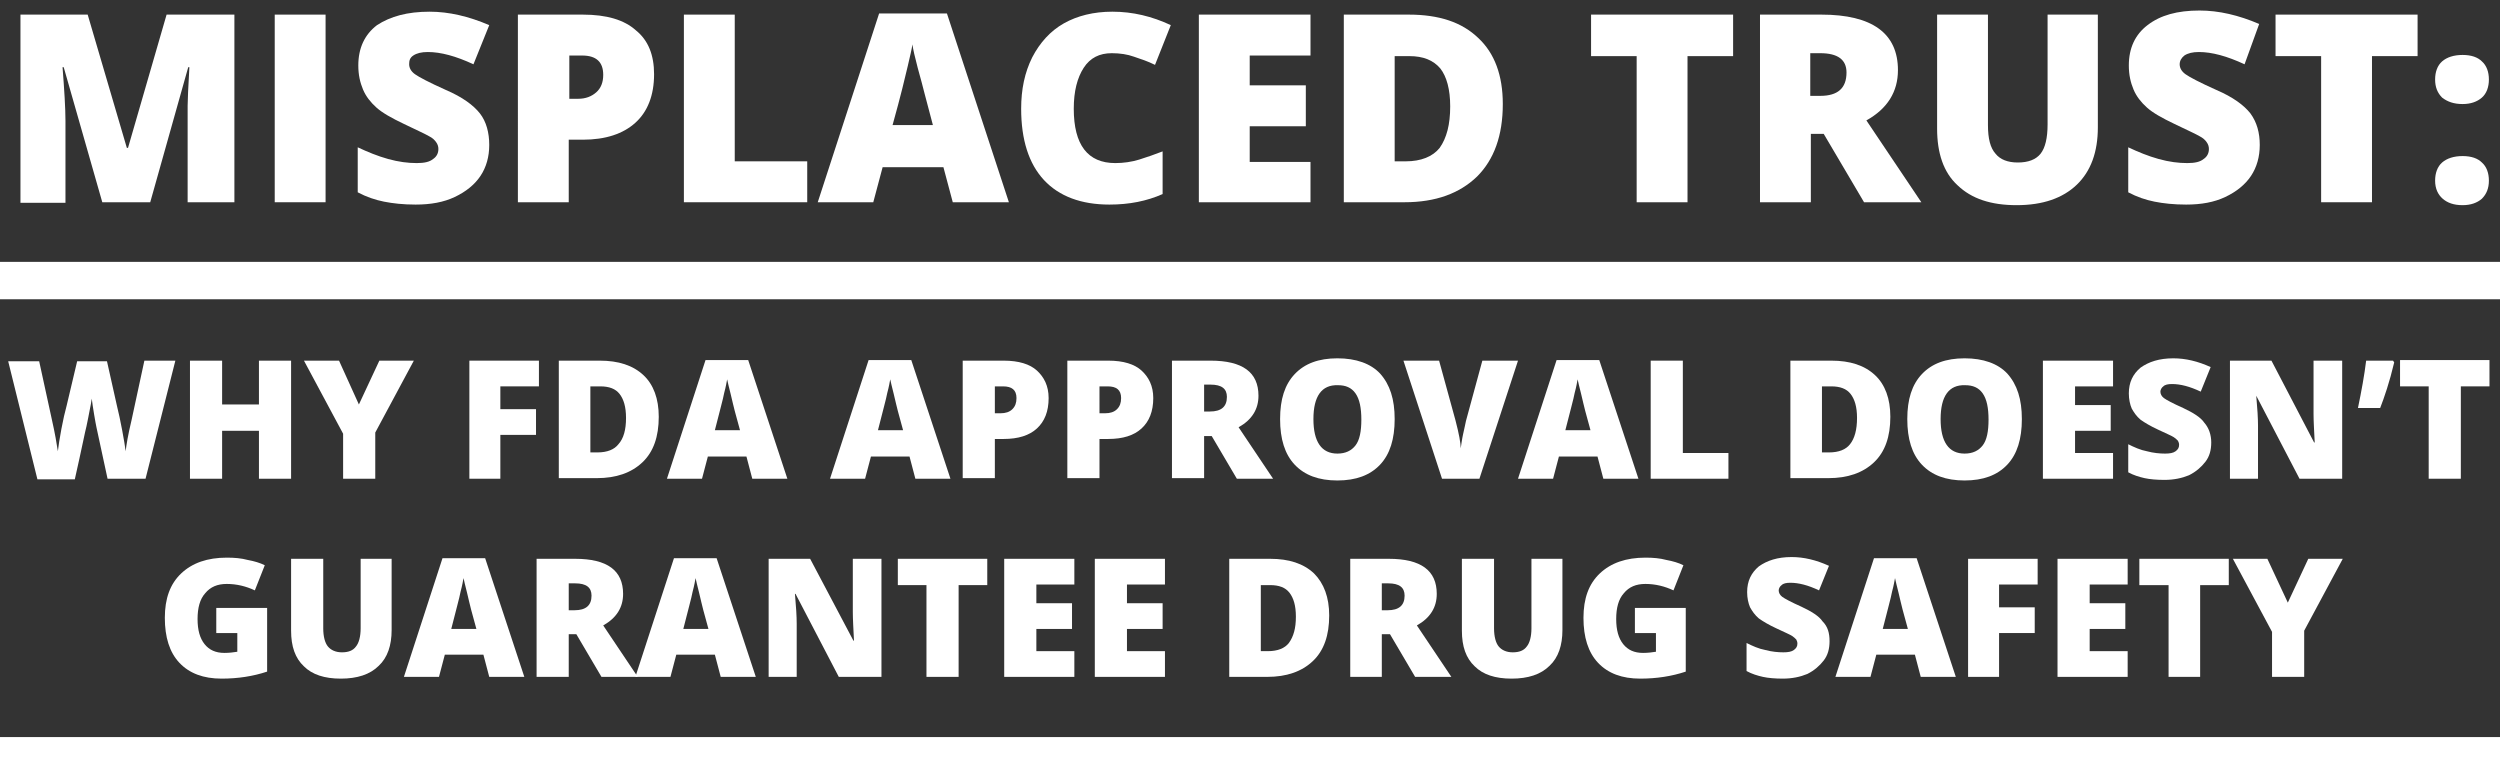
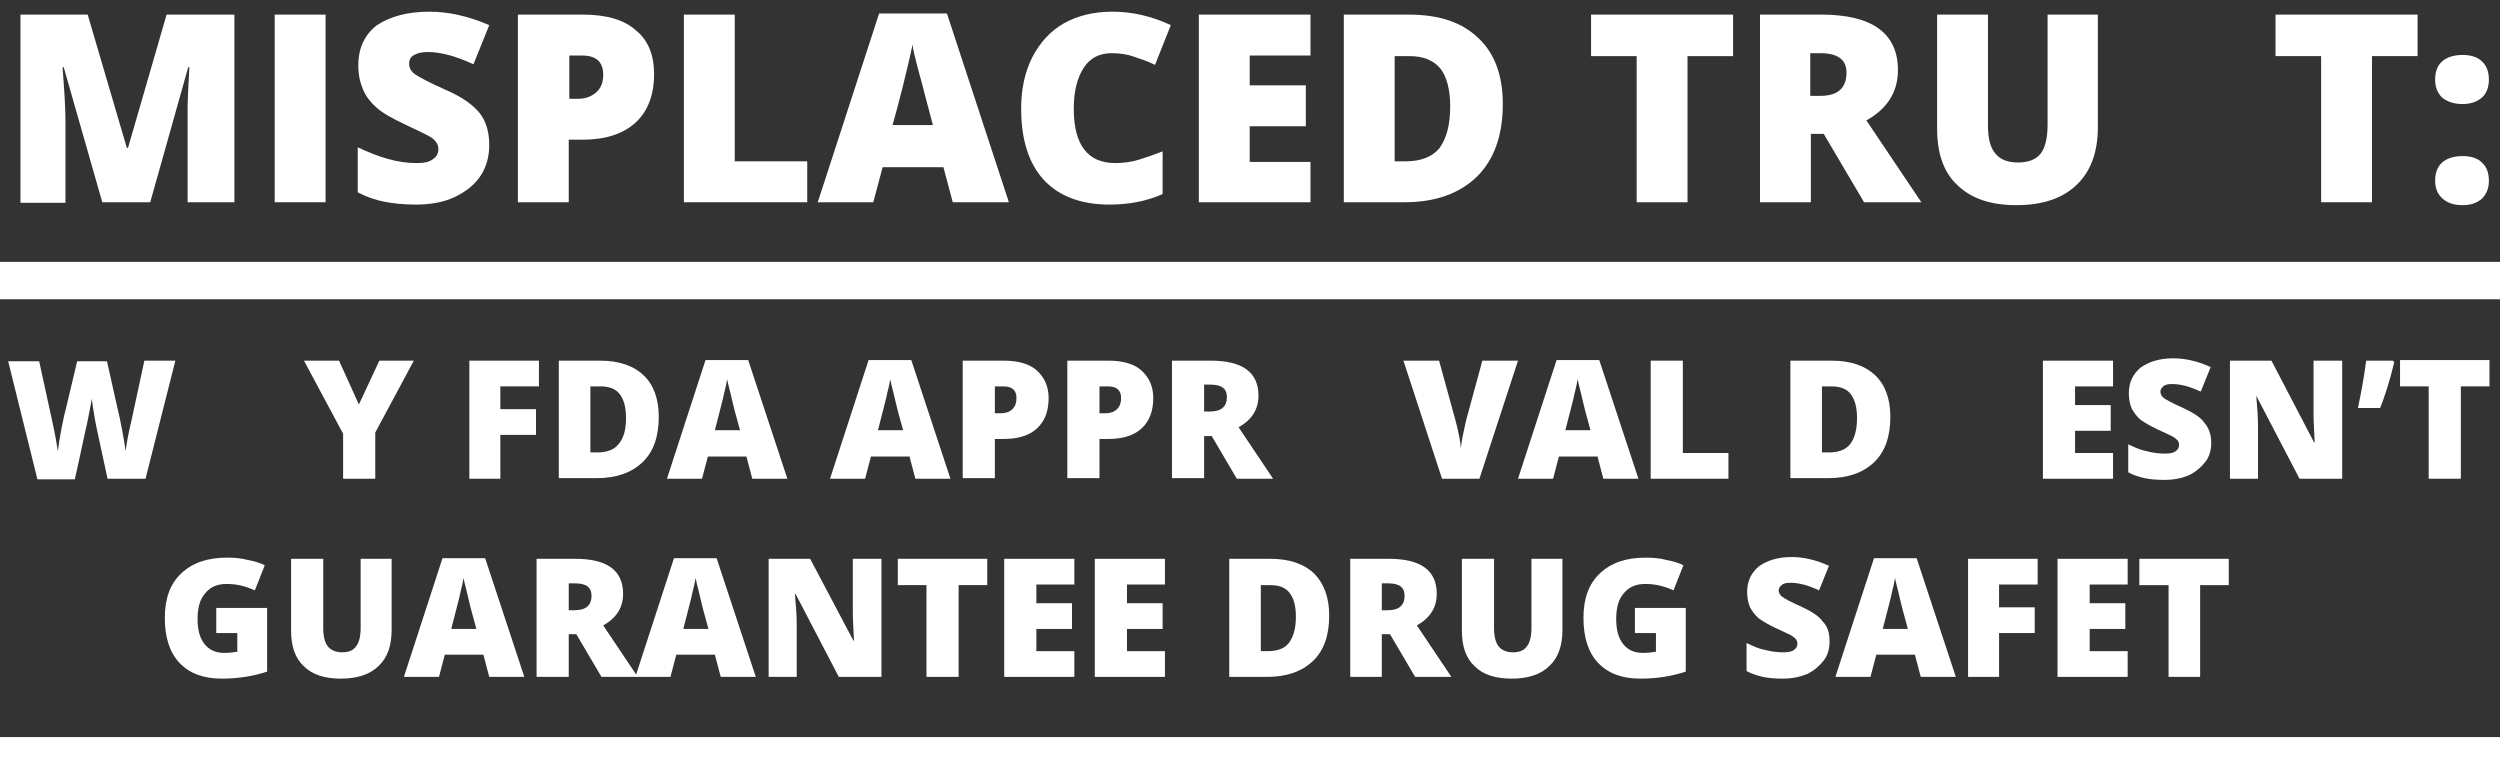
<svg xmlns="http://www.w3.org/2000/svg" version="1.1" id="Layer_1" x="0px" y="0px" viewBox="0 0 427.7 132.5" style="enable-background:new 0 0 427.7 132.5;" xml:space="preserve">
  <rect x="0" y="0" width="427.7" height="132.5" fill="#333333" stroke="none" />
  <style type="text/css">
	.st0{fill:#FFFFFF;}
</style>
  <path class="st0" d="M0,44.8h427.7v6.4H0V44.8z M0,132.5h427.7v-6.4H0V132.5z" />
  <g>
    <path class="st0" d="M17.5,34.6l-6.6-23.1h-0.2c0.3,3.9,0.5,7,0.5,9.2v14H3.5V2.5H15l6.7,22.8h0.2l6.6-22.8h11.6v32.1h-8V20.5   c0-0.7,0-1.5,0-2.4s0.1-3.1,0.3-6.6h-0.2l-6.5,23.1H17.5z" />
    <path class="st0" d="M47,34.6V2.5h8.7v32.1H47z" />
    <path class="st0" d="M83.7,24.8c0,2-0.5,3.8-1.5,5.3c-1,1.5-2.5,2.7-4.4,3.6c-1.9,0.9-4.1,1.3-6.7,1.3c-2.1,0-3.9-0.2-5.4-0.5   c-1.5-0.3-3-0.8-4.5-1.6v-7.7c1.7,0.8,3.4,1.5,5.2,2c1.8,0.5,3.4,0.7,4.9,0.7c1.3,0,2.2-0.2,2.8-0.7c0.6-0.4,0.9-1,0.9-1.7   c0-0.4-0.1-0.8-0.4-1.2s-0.6-0.7-1.2-1c-0.5-0.3-2-1-4.3-2.1c-2.1-1-3.7-1.9-4.7-2.8c-1-0.9-1.8-1.9-2.3-3.1s-0.8-2.5-0.8-4.1   c0-3,1.1-5.3,3.2-6.9C66.8,2.8,69.7,2,73.5,2c3.3,0,6.7,0.8,10.2,2.3L81,11c-3-1.4-5.6-2.1-7.8-2.1c-1.1,0-1.9,0.2-2.5,0.6   S70,10.4,70,11c0,0.6,0.3,1.2,1,1.7c0.7,0.5,2.4,1.4,5.3,2.7c2.8,1.2,4.7,2.6,5.8,4S83.7,22.7,83.7,24.8z" />
    <path class="st0" d="M111.9,12.7c0,3.6-1.1,6.4-3.2,8.3s-5.1,2.9-9,2.9h-2.4v10.7h-8.7V2.5h11.1c4.1,0,7.1,0.9,9.1,2.7   C110.9,6.9,111.9,9.4,111.9,12.7z M97.3,16.9h1.6c1.3,0,2.3-0.4,3.1-1.1s1.2-1.7,1.2-3c0-2.2-1.2-3.3-3.6-3.3h-2.2V16.9z" />
    <path class="st0" d="M117,34.6V2.5h8.7v25.1h12.4v7H117z" />
    <path class="st0" d="M163,34.6l-1.6-6h-10.4l-1.6,6h-9.5l10.5-32.3h11.6l10.6,32.3H163z M159.6,21.4l-1.4-5.3   c-0.3-1.2-0.7-2.7-1.2-4.5c-0.5-1.9-0.8-3.2-0.9-4c-0.1,0.7-0.4,2-0.8,3.7c-0.4,1.7-1.2,5.1-2.6,10.1H159.6z" />
    <path class="st0" d="M190.2,9.1c-2.1,0-3.7,0.8-4.8,2.5s-1.7,4-1.7,7c0,6.2,2.4,9.3,7.1,9.3c1.4,0,2.8-0.2,4.1-0.6   c1.3-0.4,2.7-0.9,4-1.4v7.3c-2.7,1.2-5.7,1.8-9.1,1.8c-4.8,0-8.6-1.4-11.2-4.2c-2.6-2.8-3.9-6.9-3.9-12.2c0-3.3,0.6-6.2,1.9-8.8   c1.3-2.5,3.1-4.5,5.4-5.8s5.1-2,8.3-2c3.5,0,6.8,0.8,10,2.3l-2.7,6.8c-1.2-0.6-2.4-1-3.6-1.4C192.9,9.3,191.6,9.1,190.2,9.1z" />
    <path class="st0" d="M224.2,34.6h-19.1V2.5h19.1v7h-10.4v5.1h9.6v7h-9.6v6.1h10.4V34.6z" />
    <path class="st0" d="M257.1,17.8c0,5.4-1.5,9.5-4.4,12.4c-3,2.9-7.1,4.4-12.4,4.4h-10.4V2.5h11.1c5.2,0,9.1,1.3,11.9,4   C255.7,9.1,257.1,12.9,257.1,17.8z M248.1,18.2c0-2.9-0.6-5.1-1.7-6.5c-1.2-1.4-2.9-2.1-5.3-2.1h-2.5v18h1.9c2.6,0,4.6-0.8,5.8-2.3   C247.5,23.6,248.1,21.3,248.1,18.2z" />
    <path class="st0" d="M288.7,34.6H280v-25h-7.8V2.5h24.3v7.1h-7.8V34.6z" />
    <path class="st0" d="M309.8,22.9v11.7h-8.7V2.5h10.5c8.7,0,13.1,3.2,13.1,9.5c0,3.7-1.8,6.6-5.4,8.6l9.4,14h-9.8L312,22.9H309.8z    M309.8,16.4h1.6c3,0,4.5-1.3,4.5-4c0-2.2-1.5-3.3-4.5-3.3h-1.7V16.4z" />
    <path class="st0" d="M358.9,2.5v19.3c0,4.2-1.2,7.5-3.6,9.8c-2.4,2.3-5.8,3.5-10.3,3.5c-4.4,0-7.7-1.1-10.1-3.4   c-2.4-2.2-3.5-5.5-3.5-9.7V2.5h8.7v18.9c0,2.3,0.4,3.9,1.3,4.9c0.8,1,2.1,1.5,3.8,1.5c1.8,0,3.1-0.5,3.9-1.5c0.8-1,1.2-2.7,1.2-5   V2.5H358.9z" />
-     <path class="st0" d="M386.6,24.8c0,2-0.5,3.8-1.5,5.3c-1,1.5-2.5,2.7-4.4,3.6c-1.9,0.9-4.1,1.3-6.7,1.3c-2.1,0-3.9-0.2-5.4-0.5   c-1.5-0.3-3-0.8-4.5-1.6v-7.7c1.7,0.8,3.4,1.5,5.2,2c1.8,0.5,3.4,0.7,4.9,0.7c1.3,0,2.2-0.2,2.8-0.7c0.6-0.4,0.9-1,0.9-1.7   c0-0.4-0.1-0.8-0.4-1.2c-0.2-0.3-0.6-0.7-1.2-1c-0.5-0.3-2-1-4.3-2.1c-2.1-1-3.7-1.9-4.7-2.8c-1-0.9-1.8-1.9-2.3-3.1   c-0.5-1.2-0.8-2.5-0.8-4.1c0-3,1.1-5.3,3.2-6.9c2.2-1.7,5.1-2.5,8.9-2.5c3.3,0,6.7,0.8,10.2,2.3L384,11c-3-1.4-5.6-2.1-7.8-2.1   c-1.1,0-1.9,0.2-2.5,0.6c-0.5,0.4-0.8,0.9-0.8,1.5c0,0.6,0.3,1.2,1,1.7c0.7,0.5,2.4,1.4,5.3,2.7c2.8,1.2,4.7,2.6,5.8,4   C386.1,20.9,386.6,22.7,386.6,24.8z" />
    <path class="st0" d="M405.8,34.6h-8.7v-25h-7.8V2.5h24.3v7.1h-7.8V34.6z" />
    <path class="st0" d="M416.6,13.6c0-1.3,0.4-2.4,1.2-3.1c0.8-0.7,2-1.1,3.5-1.1c1.5,0,2.6,0.4,3.3,1.1c0.8,0.7,1.2,1.8,1.2,3.1   c0,1.3-0.4,2.4-1.2,3.1s-1.9,1.1-3.3,1.1c-1.5,0-2.6-0.4-3.5-1.1C417,15.9,416.6,14.9,416.6,13.6z M416.6,30.9   c0-1.3,0.4-2.4,1.2-3.1c0.8-0.7,2-1.1,3.5-1.1c1.5,0,2.6,0.4,3.3,1.1c0.8,0.7,1.2,1.8,1.2,3.1c0,1.3-0.4,2.3-1.2,3.1   c-0.8,0.7-1.9,1.1-3.3,1.1c-1.5,0-2.6-0.4-3.4-1.1S416.6,32.3,416.6,30.9z" />
  </g>
  <g>
    <path class="st0" d="M24.9,81.9h-6.5l-1.9-8.8c-0.1-0.4-0.2-1.1-0.4-2.2s-0.3-2-0.4-2.7c-0.1,0.6-0.2,1.3-0.4,2.2   c-0.2,0.9-0.3,1.7-0.5,2.5c-0.2,0.7-0.8,3.8-2,9.1H6.4l-5-20.2h5.3l2.2,10.1c0.5,2.2,0.8,4,1,5.3c0.1-0.9,0.3-2.2,0.6-3.8   c0.3-1.6,0.6-2.9,0.9-4l1.8-7.6h5.1l1.7,7.6c0.3,1.2,0.6,2.6,0.9,4.2c0.3,1.6,0.5,2.8,0.6,3.6c0.1-1,0.4-2.8,1-5.3l2.2-10.2h5.3   L24.9,81.9z" />
-     <path class="st0" d="M49.8,81.9h-5.5v-8.2H38v8.2h-5.5V61.7H38v7.5h6.3v-7.5h5.5V81.9z" />
    <path class="st0" d="M61.4,69.2l3.5-7.5h5.9L64.2,74v7.9h-5.5v-7.7L52,61.7H58L61.4,69.2z" />
    <path class="st0" d="M85.7,81.9h-5.4V61.7h11.9v4.4h-6.6v3.9h6.1v4.4h-6.1V81.9z" />
    <path class="st0" d="M112.7,71.3c0,3.4-0.9,6-2.8,7.8c-1.9,1.8-4.5,2.7-7.8,2.7h-6.5V61.7h7c3.2,0,5.7,0.8,7.5,2.5   C111.8,65.8,112.7,68.2,112.7,71.3z M107.1,71.5c0-1.9-0.4-3.2-1.1-4.1c-0.7-0.9-1.8-1.3-3.3-1.3H101v11.3h1.2   c1.7,0,2.9-0.5,3.6-1.4C106.7,75,107.1,73.5,107.1,71.5z" />
    <path class="st0" d="M128.7,81.9l-1-3.8h-6.6l-1,3.8h-6l6.6-20.3h7.3l6.7,20.3H128.7z M126.6,73.6l-0.9-3.3   c-0.2-0.7-0.4-1.7-0.7-2.9c-0.3-1.2-0.5-2-0.6-2.5c-0.1,0.5-0.2,1.2-0.5,2.3c-0.2,1.1-0.8,3.2-1.6,6.4H126.6z" />
    <path class="st0" d="M156.6,81.9l-1-3.8h-6.6l-1,3.8h-6l6.6-20.3h7.3l6.7,20.3H156.6z M154.5,73.6l-0.9-3.3   c-0.2-0.7-0.4-1.7-0.7-2.9c-0.3-1.2-0.5-2-0.6-2.5c-0.1,0.5-0.2,1.2-0.5,2.3c-0.2,1.1-0.8,3.2-1.6,6.4H154.5z" />
    <path class="st0" d="M179.4,68.1c0,2.3-0.7,4-2,5.2s-3.2,1.8-5.7,1.8h-1.5v6.7h-5.5V61.7h7c2.6,0,4.5,0.6,5.7,1.7   S179.4,66,179.4,68.1z M170.2,70.7h1c0.8,0,1.5-0.2,2-0.7c0.5-0.5,0.7-1.1,0.7-1.9c0-1.4-0.8-2-2.3-2h-1.4V70.7z" />
    <path class="st0" d="M197.3,68.1c0,2.3-0.7,4-2,5.2s-3.2,1.8-5.7,1.8h-1.5v6.7h-5.5V61.7h7c2.6,0,4.5,0.6,5.7,1.7   S197.3,66,197.3,68.1z M188.1,70.7h1c0.8,0,1.5-0.2,2-0.7c0.5-0.5,0.7-1.1,0.7-1.9c0-1.4-0.8-2-2.3-2h-1.4V70.7z" />
    <path class="st0" d="M206,74.5v7.3h-5.5V61.7h6.6c5.5,0,8.2,2,8.2,6c0,2.3-1.1,4.1-3.4,5.4l5.9,8.8h-6.2l-4.3-7.3H206z M206,70.4h1   c1.9,0,2.9-0.8,2.9-2.5c0-1.4-0.9-2.1-2.8-2.1H206V70.4z" />
-     <path class="st0" d="M238.6,71.7c0,3.4-0.8,6-2.5,7.8s-4.1,2.7-7.3,2.7c-3.2,0-5.6-0.9-7.3-2.7c-1.7-1.8-2.5-4.4-2.5-7.8   c0-3.4,0.8-5.9,2.5-7.7s4.1-2.7,7.3-2.7c3.2,0,5.7,0.9,7.3,2.6C237.8,65.8,238.6,68.3,238.6,71.7z M224.7,71.7   c0,3.9,1.4,5.9,4.1,5.9c1.4,0,2.4-0.5,3.1-1.4c0.7-0.9,1-2.4,1-4.4c0-2-0.3-3.5-1-4.5c-0.7-1-1.7-1.4-3-1.4   C226.1,65.8,224.7,67.8,224.7,71.7z" />
    <path class="st0" d="M253.6,61.7h6.1l-6.6,20.2h-6.4l-6.6-20.2h6.1l2.8,10.2c0.6,2.3,0.9,3.9,0.9,4.8c0.1-0.6,0.2-1.5,0.4-2.4   c0.2-1,0.4-1.7,0.5-2.3L253.6,61.7z" />
    <path class="st0" d="M274.3,81.9l-1-3.8h-6.6l-1,3.8h-6l6.6-20.3h7.3l6.7,20.3H274.3z M272.1,73.6l-0.9-3.3   c-0.2-0.7-0.4-1.7-0.7-2.9c-0.3-1.2-0.5-2-0.6-2.5c-0.1,0.5-0.2,1.2-0.5,2.3c-0.2,1.1-0.8,3.2-1.6,6.4H272.1z" />
    <path class="st0" d="M282.4,81.9V61.7h5.5v15.8h7.8v4.4H282.4z" />
    <path class="st0" d="M323.4,71.3c0,3.4-0.9,6-2.8,7.8c-1.9,1.8-4.5,2.7-7.8,2.7h-6.5V61.7h7c3.2,0,5.7,0.8,7.5,2.5   C322.5,65.8,323.4,68.2,323.4,71.3z M317.7,71.5c0-1.9-0.4-3.2-1.1-4.1s-1.8-1.3-3.3-1.3h-1.6v11.3h1.2c1.7,0,2.9-0.5,3.6-1.4   C317.3,75,317.7,73.5,317.7,71.5z" />
-     <path class="st0" d="M345.9,71.7c0,3.4-0.8,6-2.5,7.8s-4.1,2.7-7.3,2.7c-3.2,0-5.6-0.9-7.3-2.7c-1.7-1.8-2.5-4.4-2.5-7.8   c0-3.4,0.8-5.9,2.5-7.7s4.1-2.7,7.3-2.7c3.2,0,5.7,0.9,7.3,2.6C345.1,65.8,345.9,68.3,345.9,71.7z M332,71.7c0,3.9,1.4,5.9,4.1,5.9   c1.4,0,2.4-0.5,3.1-1.4c0.7-0.9,1-2.4,1-4.4c0-2-0.3-3.5-1-4.5c-0.7-1-1.7-1.4-3-1.4C333.4,65.8,332,67.8,332,71.7z" />
    <path class="st0" d="M361.5,81.9h-12V61.7h12v4.4H355v3.2h6.1v4.4H355v3.8h6.5V81.9z" />
    <path class="st0" d="M378.3,75.7c0,1.3-0.3,2.4-1,3.3s-1.6,1.7-2.8,2.3c-1.2,0.5-2.6,0.8-4.2,0.8c-1.3,0-2.5-0.1-3.4-0.3   c-0.9-0.2-1.9-0.5-2.8-1V76c1,0.5,2.1,1,3.2,1.2c1.1,0.3,2.2,0.4,3.1,0.4c0.8,0,1.4-0.1,1.8-0.4c0.4-0.3,0.6-0.6,0.6-1.1   c0-0.3-0.1-0.5-0.2-0.7c-0.2-0.2-0.4-0.4-0.7-0.6c-0.3-0.2-1.2-0.6-2.7-1.3c-1.3-0.6-2.3-1.2-3-1.7c-0.7-0.6-1.1-1.2-1.5-1.9   c-0.3-0.7-0.5-1.6-0.5-2.6c0-1.9,0.7-3.3,2-4.4c1.4-1,3.2-1.6,5.6-1.6c2.1,0,4.2,0.5,6.4,1.5l-1.7,4.2c-1.9-0.9-3.5-1.3-4.9-1.3   c-0.7,0-1.2,0.1-1.5,0.4c-0.3,0.2-0.5,0.6-0.5,0.9c0,0.4,0.2,0.8,0.6,1.1c0.4,0.3,1.5,0.9,3.3,1.7c1.7,0.8,3,1.6,3.6,2.5   C377.9,73.2,378.3,74.4,378.3,75.7z" />
    <path class="st0" d="M400.6,81.9h-7.2l-7.4-14.2H386c0.2,2.2,0.3,3.9,0.3,5.1v9.1h-4.8V61.7h7.1l7.3,14h0.1c-0.1-2-0.2-3.7-0.2-4.9   v-9.1h4.9V81.9z" />
    <path class="st0" d="M409.4,61.7l0.2,0.3c-0.8,3.4-1.7,6-2.4,7.8h-3.8c0.6-2.9,1.1-5.6,1.4-8.1H409.4z" />
    <path class="st0" d="M421,81.9h-5.5V66.1h-4.9v-4.5h15.3v4.5H421V81.9z" />
    <path class="st0" d="M37,104h8.7v10.9c-2.4,0.8-5,1.2-7.8,1.2c-3.1,0-5.5-0.9-7.2-2.7c-1.7-1.8-2.5-4.4-2.5-7.7   c0-3.3,0.9-5.8,2.8-7.6s4.5-2.7,7.8-2.7c1.3,0,2.5,0.1,3.6,0.4c1.1,0.2,2.1,0.5,2.9,0.9l-1.7,4.3c-1.5-0.7-3.1-1.1-4.8-1.1   c-1.6,0-2.8,0.5-3.7,1.6c-0.9,1-1.3,2.5-1.3,4.4c0,1.9,0.4,3.3,1.2,4.3c0.8,1,1.9,1.5,3.4,1.5c0.8,0,1.6-0.1,2.2-0.2v-3.2H37V104z" />
    <path class="st0" d="M67,95.6v12.2c0,2.6-0.7,4.7-2.2,6.1c-1.5,1.5-3.7,2.2-6.5,2.2c-2.8,0-4.9-0.7-6.3-2.1   c-1.5-1.4-2.2-3.4-2.2-6.1V95.6h5.5v11.9c0,1.4,0.3,2.5,0.8,3.1c0.5,0.6,1.3,1,2.4,1c1.1,0,1.9-0.3,2.4-1c0.5-0.6,0.8-1.7,0.8-3.1   V95.6H67z" />
    <path class="st0" d="M83.7,115.8l-1-3.8h-6.6l-1,3.8h-6l6.6-20.3H83l6.7,20.3H83.7z M81.5,107.6l-0.9-3.3c-0.2-0.7-0.4-1.7-0.7-2.9   c-0.3-1.2-0.5-2-0.6-2.5c-0.1,0.5-0.2,1.2-0.5,2.3c-0.2,1.1-0.8,3.2-1.6,6.4H81.5z" />
    <path class="st0" d="M97.3,108.5v7.3h-5.5V95.6h6.6c5.5,0,8.2,2,8.2,6c0,2.3-1.1,4.1-3.4,5.4l5.9,8.8h-6.2l-4.3-7.3H97.3z    M97.3,104.4h1c1.9,0,2.9-0.8,2.9-2.5c0-1.4-0.9-2.1-2.8-2.1h-1.1V104.4z" />
    <path class="st0" d="M123.3,115.8l-1-3.8h-6.6l-1,3.8h-6l6.6-20.3h7.3l6.7,20.3H123.3z M121.2,107.6l-0.9-3.3   c-0.2-0.7-0.4-1.7-0.7-2.9c-0.3-1.2-0.5-2-0.6-2.5c-0.1,0.5-0.2,1.2-0.5,2.3c-0.2,1.1-0.8,3.2-1.6,6.4H121.2z" />
    <path class="st0" d="M150.7,115.8h-7.2l-7.4-14.2h-0.1c0.2,2.2,0.3,3.9,0.3,5.1v9.1h-4.8V95.6h7.1l7.4,14h0.1   c-0.1-2-0.2-3.7-0.2-4.9v-9.1h4.9V115.8z" />
    <path class="st0" d="M164,115.8h-5.5v-15.7h-4.9v-4.5h15.3v4.5H164V115.8z" />
    <path class="st0" d="M183.8,115.8h-12V95.6h12v4.4h-6.5v3.2h6.1v4.4h-6.1v3.8h6.5V115.8z" />
    <path class="st0" d="M199.3,115.8h-12V95.6h12v4.4h-6.5v3.2h6.1v4.4h-6.1v3.8h6.5V115.8z" />
    <path class="st0" d="M227.4,105.3c0,3.4-0.9,6-2.8,7.8c-1.9,1.8-4.5,2.7-7.8,2.7h-6.5V95.6h7c3.2,0,5.7,0.8,7.5,2.5   C226.5,99.8,227.4,102.2,227.4,105.3z M221.7,105.5c0-1.9-0.4-3.2-1.1-4.1s-1.8-1.3-3.3-1.3h-1.6v11.3h1.2c1.7,0,2.9-0.5,3.6-1.4   C221.3,108.9,221.7,107.5,221.7,105.5z" />
    <path class="st0" d="M236.4,108.5v7.3H231V95.6h6.6c5.5,0,8.2,2,8.2,6c0,2.3-1.1,4.1-3.4,5.4l5.9,8.8h-6.2l-4.3-7.3H236.4z    M236.4,104.4h1c1.9,0,2.9-0.8,2.9-2.5c0-1.4-0.9-2.1-2.8-2.1h-1.1V104.4z" />
    <path class="st0" d="M267.3,95.6v12.2c0,2.6-0.7,4.7-2.2,6.1c-1.5,1.5-3.7,2.2-6.5,2.2c-2.8,0-4.9-0.7-6.3-2.1   c-1.5-1.4-2.2-3.4-2.2-6.1V95.6h5.5v11.9c0,1.4,0.3,2.5,0.8,3.1c0.5,0.6,1.3,1,2.4,1c1.1,0,1.9-0.3,2.4-1c0.5-0.6,0.8-1.7,0.8-3.1   V95.6H267.3z" />
    <path class="st0" d="M279.7,104h8.7v10.9c-2.4,0.8-5,1.2-7.8,1.2c-3.1,0-5.5-0.9-7.2-2.7c-1.7-1.8-2.5-4.4-2.5-7.7   c0-3.3,0.9-5.8,2.8-7.6s4.5-2.7,7.8-2.7c1.3,0,2.5,0.1,3.6,0.4c1.1,0.2,2.1,0.5,2.9,0.9l-1.7,4.3c-1.5-0.7-3.1-1.1-4.8-1.1   c-1.6,0-2.8,0.5-3.7,1.6c-0.9,1-1.3,2.5-1.3,4.4c0,1.9,0.4,3.3,1.2,4.3c0.8,1,1.9,1.5,3.4,1.5c0.8,0,1.6-0.1,2.2-0.2v-3.2h-3.6V104   z" />
    <path class="st0" d="M313,109.7c0,1.3-0.3,2.4-1,3.3s-1.6,1.7-2.8,2.3c-1.2,0.5-2.6,0.8-4.2,0.8c-1.3,0-2.5-0.1-3.4-0.3   c-0.9-0.2-1.9-0.5-2.8-1V110c1,0.5,2.1,1,3.2,1.2c1.1,0.3,2.2,0.4,3.1,0.4c0.8,0,1.4-0.1,1.8-0.4c0.4-0.3,0.6-0.6,0.6-1.1   c0-0.3-0.1-0.5-0.2-0.7c-0.2-0.2-0.4-0.4-0.7-0.6c-0.3-0.2-1.2-0.6-2.7-1.3c-1.3-0.6-2.3-1.2-3-1.7c-0.7-0.6-1.1-1.2-1.5-1.9   c-0.3-0.7-0.5-1.6-0.5-2.6c0-1.9,0.7-3.3,2-4.4c1.4-1,3.2-1.6,5.6-1.6c2.1,0,4.2,0.5,6.4,1.5l-1.7,4.2c-1.9-0.9-3.5-1.3-4.9-1.3   c-0.7,0-1.2,0.1-1.5,0.4c-0.3,0.2-0.5,0.6-0.5,0.9c0,0.4,0.2,0.8,0.6,1.1c0.4,0.3,1.5,0.9,3.3,1.7c1.7,0.8,3,1.6,3.6,2.5   C312.7,107.2,313,108.3,313,109.7z" />
    <path class="st0" d="M328.6,115.8l-1-3.8H321l-1,3.8h-6l6.6-20.3h7.3l6.7,20.3H328.6z M326.4,107.6l-0.9-3.3   c-0.2-0.7-0.4-1.7-0.7-2.9c-0.3-1.2-0.5-2-0.6-2.5c-0.1,0.5-0.2,1.2-0.5,2.3c-0.2,1.1-0.8,3.2-1.6,6.4H326.4z" />
    <path class="st0" d="M342.1,115.8h-5.4V95.6h11.9v4.4h-6.6v3.9h6.1v4.4h-6.1V115.8z" />
    <path class="st0" d="M364,115.8h-12V95.6h12v4.4h-6.5v3.2h6.1v4.4h-6.1v3.8h6.5V115.8z" />
    <path class="st0" d="M376.4,115.8H371v-15.7H366v-4.5h15.3v4.5h-4.9V115.8z" />
-     <path class="st0" d="M391.4,103.1l3.5-7.5h5.9l-6.6,12.3v7.9h-5.5v-7.7L382,95.6h5.9L391.4,103.1z" />
  </g>
</svg>